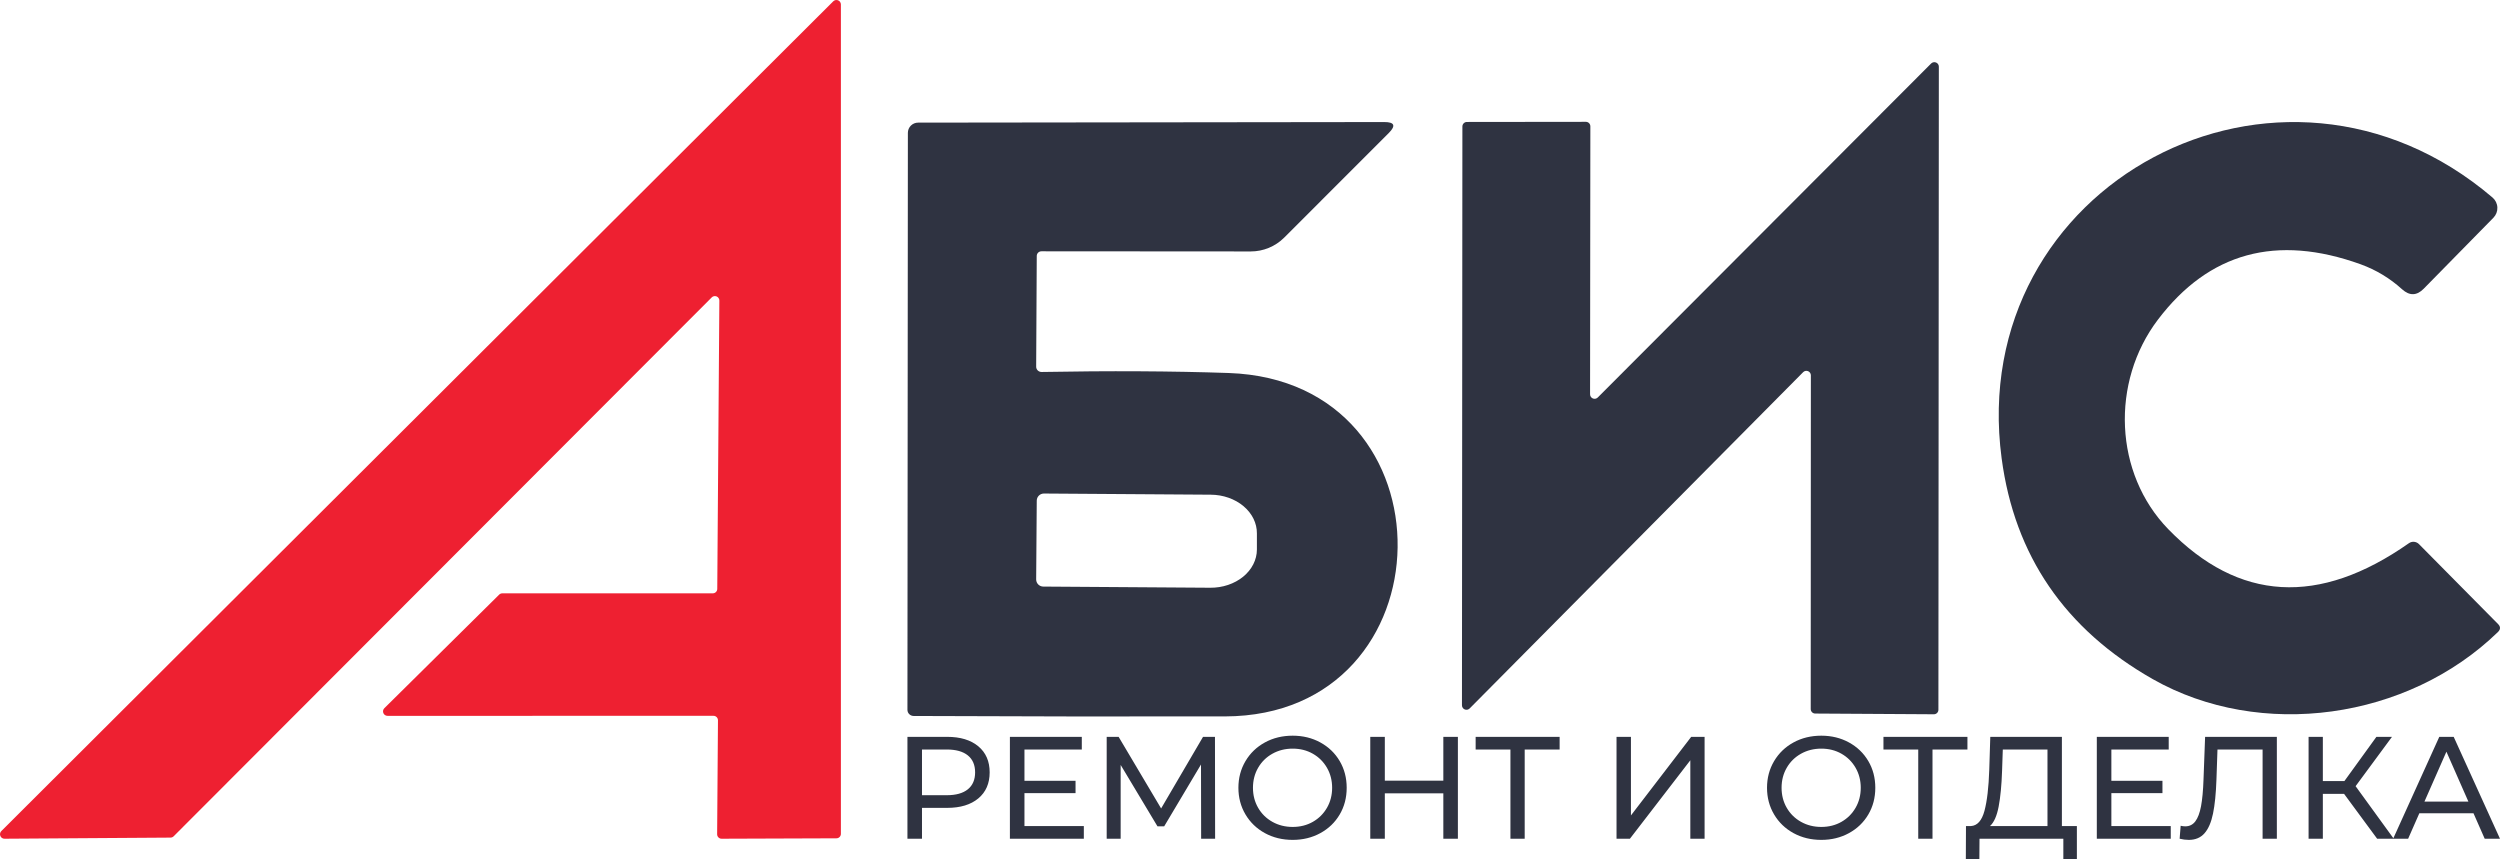
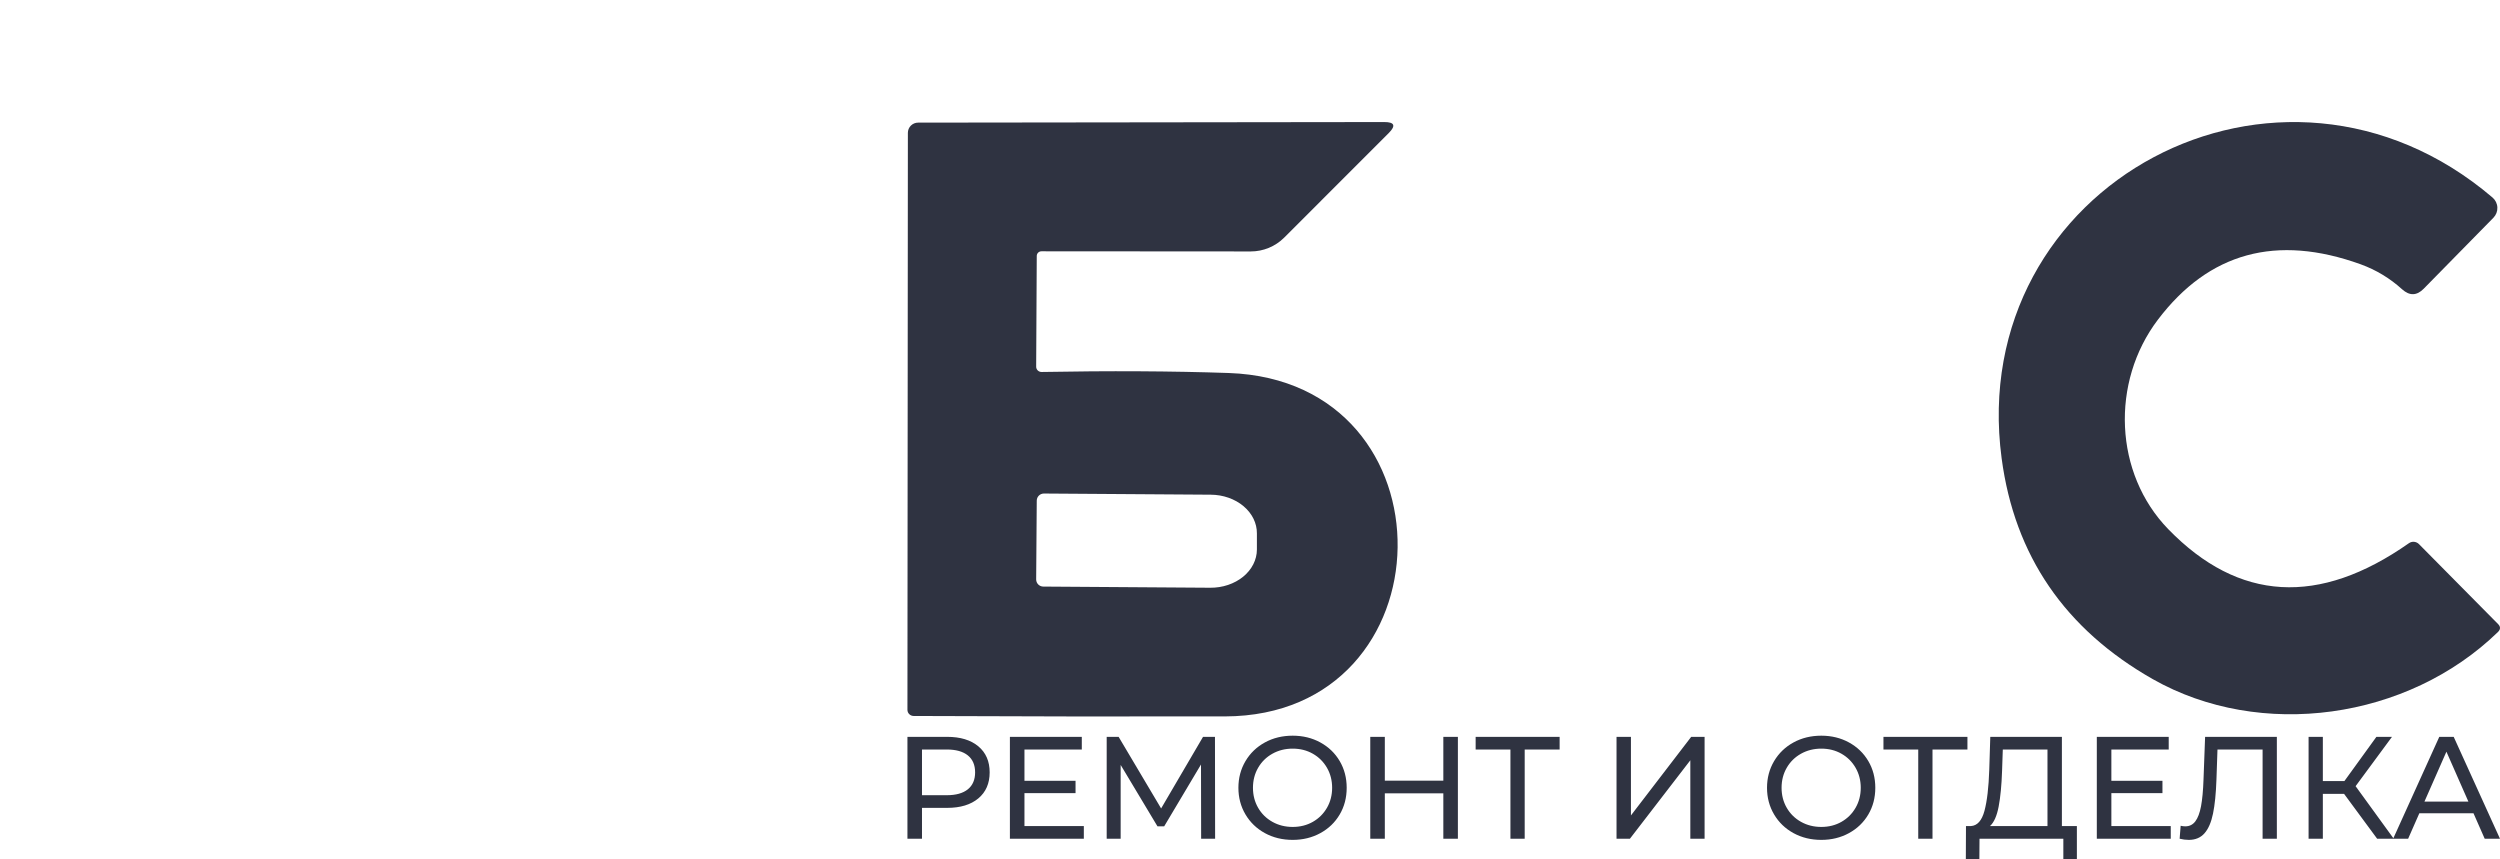
<svg xmlns="http://www.w3.org/2000/svg" xml:space="preserve" width="93.287mm" height="32.053mm" version="1.1" style="shape-rendering:geometricPrecision; text-rendering:geometricPrecision; image-rendering:optimizeQuality; fill-rule:evenodd; clip-rule:evenodd" viewBox="0 0 5329.33 1831.11">
  <defs>
    <style type="text/css"> .fil1 {fill:#2F3341;fill-rule:nonzero} .fil0 {fill:#EE2031;fill-rule:nonzero} </style>
  </defs>
  <g id="Слой_x0020_1">
    <g id="_105553776420992">
-       <path class="fil0" d="M1517.42 633.78l-1147.34 1149.07c-1.77,1.71 -4.11,2.67 -6.56,2.69l-353.76 2.4c-1.92,0.03 -3.8,-0.5 -5.41,-1.54 -1.61,-1.05 -2.86,-2.55 -3.6,-4.33 -0.75,-1.77 -0.94,-3.72 -0.54,-5.6 0.39,-1.89 1.33,-3.6 2.7,-4.93l1773.27 -1768.64c1.32,-1.35 3.02,-2.29 4.86,-2.69 1.85,-0.39 3.77,-0.24 5.53,0.46 1.77,0.7 3.27,1.92 4.34,3.47 1.06,1.58 1.64,3.43 1.66,5.31l0 1768.05c0,2.55 -1.01,4.99 -2.79,6.75 -1.78,1.8 -4.21,2.79 -6.75,2.79l-244.77 0.89c-2.52,0 -4.95,-0.98 -6.73,-2.79 -1.8,-1.78 -2.79,-4.21 -2.79,-6.73l1.78 -242.94c0,-2.54 -1.01,-4.96 -2.79,-6.75 -1.78,-1.8 -4.22,-2.79 -6.75,-2.79l-694.7 0.05c-1.92,0.05 -3.8,-0.5 -5.41,-1.52 -1.61,-1.05 -2.88,-2.57 -3.62,-4.35 -0.74,-1.74 -0.92,-3.7 -0.55,-5.6 0.39,-1.86 1.34,-3.59 2.73,-4.91l244.77 -242.08c1.77,-1.71 4.11,-2.67 6.54,-2.69l449.06 -0.02c2.42,-0.07 4.72,-1.08 6.44,-2.79 1.73,-1.71 2.72,-4.03 2.79,-6.46l4.47 -614.94c-0.02,-1.85 -0.57,-3.66 -1.59,-5.22 -1.03,-1.54 -2.5,-2.74 -4.19,-3.47 -1.71,-0.74 -3.6,-0.94 -5.43,-0.62 -1.83,0.33 -3.51,1.18 -4.87,2.46z" />
-       <path class="fil1" d="M3116.5 1503.41l0.93 -1233.81c0,-2.55 1.01,-4.98 2.81,-6.8 1.79,-1.8 4.23,-2.81 6.79,-2.81l253.61 -0.3c2.54,0 4.98,0.99 6.78,2.81 1.8,1.8 2.81,4.25 2.81,6.8l-0.62 571.16c0,1.9 0.55,3.77 1.61,5.37 1.06,1.58 2.56,2.83 4.32,3.56 1.77,0.73 3.7,0.93 5.57,0.54 1.87,-0.36 3.58,-1.3 4.93,-2.63l710.64 -711.96c1.35,-1.35 3.06,-2.28 4.93,-2.65 1.87,-0.37 3.8,-0.18 5.57,0.55 1.76,0.73 3.27,1.97 4.32,3.55 1.05,1.61 1.6,3.47 1.6,5.38l-0.93 1370.85c0,2.54 -1.02,5 -2.81,6.79 -1.82,1.8 -4.26,2.81 -6.8,2.81l-252.98 -1.55c-2.54,0 -4.98,-1.01 -6.8,-2.81 -1.79,-1.81 -2.79,-4.25 -2.79,-6.79l0.3 -711.32c0,-1.92 -0.55,-3.79 -1.6,-5.37 -1.05,-1.59 -2.57,-2.83 -4.32,-3.56 -1.76,-0.73 -3.7,-0.93 -5.57,-0.55 -1.87,0.37 -3.58,1.3 -4.93,2.65l-710.96 716.9c-1.33,1.35 -3.06,2.27 -4.92,2.65 -1.87,0.37 -3.81,0.18 -5.55,-0.55 -1.77,-0.73 -3.27,-1.95 -4.32,-3.56 -1.05,-1.58 -1.62,-3.45 -1.6,-5.35z" />
      <path class="fil1" d="M2220.03 535.69c-2.58,0 -5.07,1 -6.92,2.79 -1.85,1.8 -2.94,4.23 -3.02,6.82l-1.25 236.17c-0.03,1.49 0.23,2.97 0.78,4.36 0.57,1.41 1.41,2.67 2.47,3.74 1.09,1.07 2.37,1.92 3.77,2.49 1.42,0.59 2.94,0.89 4.48,0.89 144.19,-2.69 277.22,-1.98 399.05,2.17 487.64,17.04 474.9,730.82 -8.08,732.06 -218.38,0.41 -439.56,0.1 -663.54,-0.93 -3.54,0 -6.94,-1.37 -9.45,-3.83 -2.51,-2.43 -3.91,-5.75 -3.91,-9.2l0.93 -1230.12c0,-2.85 0.57,-5.68 1.65,-8.31 1.1,-2.63 2.71,-5.02 4.74,-7.03 2.01,-2.03 4.41,-3.61 7.04,-4.71 2.65,-1.09 5.48,-1.66 8.33,-1.66l993.9 -1.23c21.76,0 24.98,7.74 9.64,23.24l-223.14 223.16c-18.93,18.86 -44.54,29.44 -71.17,29.44l-446.3 -0.32zm-9.95 531.53l-1.25 167.99c0,4.04 1.62,7.9 4.47,10.75 2.84,2.84 6.72,4.45 10.76,4.45l355.86 2.47c12.99,0.11 25.87,-1.92 37.9,-5.96 12.03,-4.02 22.97,-9.98 32.23,-17.53 9.23,-7.54 16.57,-16.51 21.6,-26.42 5.03,-9.91 7.67,-20.53 7.72,-31.29l0 -34.7c0.14,-21.69 -10.15,-42.54 -28.54,-58 -18.42,-15.46 -43.47,-24.26 -69.66,-24.45l-355.86 -2.47c-4.04,0 -7.92,1.61 -10.76,4.45 -2.87,2.84 -4.47,6.71 -4.47,10.73z" />
      <path class="fil1" d="M4266.96 977.21c-77.86,-584.62 593.54,-942.34 1046.48,-556.1 3.06,2.62 5.55,5.86 7.33,9.48 1.74,3.65 2.79,7.62 2.94,11.65 0.18,4.04 -0.48,8.08 -1.94,11.85 -1.46,3.77 -3.66,7.2 -6.49,10.09l-148.57 151.28c-14.84,15.09 -30.18,15.5 -46.05,1.25 -25.98,-23.56 -55.4,-41.33 -88.36,-53.33 -179.41,-64.68 -323.51,-25.32 -432.26,118.11 -101.03,133.29 -93.31,327.96 22.24,446.68 150.16,154.37 321.13,164.28 512.89,29.77 3.2,-2.26 7.1,-3.29 11.01,-2.95 3.86,0.34 7.52,2.05 10.32,4.8l168.68 170.49c5.55,5.59 5.55,11.16 0,16.74 -192.79,187.54 -506.37,230.92 -735.96,100.74 -187.24,-106.44 -294.65,-263.28 -322.25,-470.56z" />
      <path class="fil1" d="M2019.11 1570.75c28.13,0 50.26,6.71 66.39,20.16 16.13,13.45 24.2,31.96 24.2,55.54 0,23.58 -8.07,42.09 -24.2,55.53 -16.13,13.45 -38.26,20.17 -66.39,20.17l-53.67 0 0 65.77 -31.03 0 0 -217.17 84.7 0zm-0.93 124.41c19.65,0 34.64,-4.19 44.98,-12.56 10.35,-8.38 15.52,-20.43 15.52,-36.15 0,-15.72 -5.17,-27.77 -15.52,-36.15 -10.34,-8.38 -25.34,-12.57 -44.98,-12.57l-52.74 0 0 97.42 52.74 0zm292.26 65.77l0 26.99 -157.61 0 0 -217.17 153.28 0 0 26.99 -122.24 0 0 66.7 108.9 0 0 26.37 -108.9 0 0 70.12 126.58 0zm250.07 26.99l-0.31 -158.23 -78.49 131.86 -14.27 0 -78.49 -130.93 0 157.3 -29.79 0 0 -217.17 25.44 0 90.6 152.64 89.35 -152.64 25.44 0 0.31 217.17 -29.78 0zm195.16 2.49c-21.93,0 -41.68,-4.82 -59.26,-14.42 -17.58,-9.62 -31.38,-22.91 -41.42,-39.87 -10.03,-16.96 -15.05,-35.89 -15.05,-56.78 0,-20.89 5.02,-39.81 15.05,-56.78 10.04,-16.96 23.84,-30.25 41.42,-39.86 17.58,-9.62 37.33,-14.42 59.26,-14.42 21.72,0 41.37,4.8 58.95,14.42 17.58,9.61 31.33,22.86 41.27,39.71 9.92,16.86 14.89,35.84 14.89,56.93 0,21.1 -4.96,40.08 -14.89,56.93 -9.93,16.86 -23.69,30.1 -41.27,39.72 -17.58,9.61 -37.23,14.42 -58.95,14.42zm0 -27.61c15.93,0 30.25,-3.62 42.98,-10.87 12.72,-7.24 22.74,-17.22 30.09,-29.94 7.34,-12.72 11.01,-26.95 11.01,-42.66 0,-15.72 -3.67,-29.94 -11.01,-42.66 -7.35,-12.72 -17.37,-22.7 -30.09,-29.94 -12.73,-7.24 -27.04,-10.86 -42.98,-10.86 -15.92,0 -30.35,3.62 -43.28,10.86 -12.92,7.24 -23.06,17.22 -30.4,29.94 -7.34,12.72 -11.01,26.94 -11.01,42.66 0,15.72 3.67,29.94 11.01,42.66 7.35,12.72 17.48,22.7 30.4,29.94 12.93,7.24 27.36,10.87 43.28,10.87zm352.15 -192.05l0 217.17 -31.03 0 0 -96.8 -124.72 0 0 96.8 -31.03 0 0 -217.17 31.03 0 0 93.38 124.72 0 0 -93.38 31.03 0zm216.87 26.99l-74.46 0 0 190.19 -30.4 0 0 -190.19 -74.15 0 0 -26.99 179.02 0 0 26.99zm121.31 -26.99l30.72 0 0 167.53 128.45 -167.53 28.55 0 0 217.17 -30.41 0 0 -167.23 -128.76 167.23 -28.55 0 0 -217.17zm436.54 219.66c-21.93,0 -41.68,-4.82 -59.26,-14.42 -17.58,-9.62 -31.39,-22.91 -41.42,-39.87 -10.04,-16.96 -15.05,-35.89 -15.05,-56.78 0,-20.89 5.02,-39.81 15.05,-56.78 10.03,-16.96 23.84,-30.25 41.42,-39.86 17.58,-9.62 37.33,-14.42 59.26,-14.42 21.71,0 41.36,4.8 58.95,14.42 17.58,9.61 31.33,22.86 41.26,39.71 9.93,16.86 14.89,35.84 14.89,56.93 0,21.1 -4.96,40.08 -14.89,56.93 -9.93,16.86 -23.69,30.1 -41.26,39.72 -17.59,9.61 -37.24,14.42 -58.95,14.42zm0 -27.61c15.93,0 30.25,-3.62 42.97,-10.87 12.72,-7.24 22.75,-17.22 30.09,-29.94 7.35,-12.72 11.01,-26.95 11.01,-42.66 0,-15.72 -3.67,-29.94 -11.01,-42.66 -7.34,-12.72 -17.37,-22.7 -30.09,-29.94 -12.72,-7.24 -27.04,-10.86 -42.97,-10.86 -15.93,0 -30.35,3.62 -43.29,10.86 -12.92,7.24 -23.06,17.22 -30.4,29.94 -7.34,12.72 -11.01,26.94 -11.01,42.66 0,15.72 3.67,29.94 11.01,42.66 7.35,12.72 17.48,22.7 30.4,29.94 12.93,7.24 27.36,10.87 43.29,10.87zm311.5 -165.06l-74.47 0 0 190.19 -30.4 0 0 -190.19 -74.15 0 0 -26.99 179.02 0 0 26.99zm233.31 163.19l0 70.19 -28.86 0 0 -43.19 -178.7 0 -0.31 43.19 -28.85 0 0.31 -70.19 10.55 0c13.65,-0.82 23.27,-11.63 28.86,-32.41 5.58,-20.79 8.99,-50.11 10.23,-87.96l2.17 -69.81 152.65 0 0 190.18 31.95 0zm-159.47 -117.59c-1.03,30.62 -3.47,55.95 -7.29,76.02 -3.83,20.06 -9.98,33.92 -18.47,41.57l122.56 0 0 -163.19 -95.25 0 -1.55 45.61zm359.59 117.59l0 26.99 -157.62 0 0 -217.17 153.27 0 0 26.99 -122.24 0 0 66.7 108.9 0 0 26.37 -108.9 0 0 70.12 126.59 0zm226.18 -190.18l0 217.17 -30.4 0 0 -190.19 -96.18 0 -2.17 63.6c-1.04,29.99 -3.47,54.29 -7.3,72.91 -3.82,18.62 -9.87,32.63 -18.14,42.04 -8.27,9.41 -19.44,14.12 -33.51,14.12 -6.42,0 -12.93,-0.83 -19.55,-2.49l2.17 -27.61c3.31,0.83 6.62,1.24 9.93,1.24 8.89,0 16.02,-3.57 21.4,-10.7 5.38,-7.14 9.41,-17.85 12.11,-32.11 2.69,-14.28 4.44,-33.09 5.27,-56.47l3.41 -91.52 152.96 0zm143.34 121.62l-45.3 0 0 95.55 -30.41 0 0 -217.17 30.41 0 0 94.31 45.92 0 68.25 -94.31 33.2 0 -77.56 105.17 81.29 112 -35.37 0 -70.43 -95.55zm275.82 41.26l-115.41 0 -23.89 54.29 -31.96 0 98.36 -217.17 30.72 0 98.66 217.17 -32.57 0 -23.9 -54.29zm-10.85 -24.82l-46.85 -106.42 -46.85 106.42 93.7 0z" />
    </g>
  </g>
</svg>